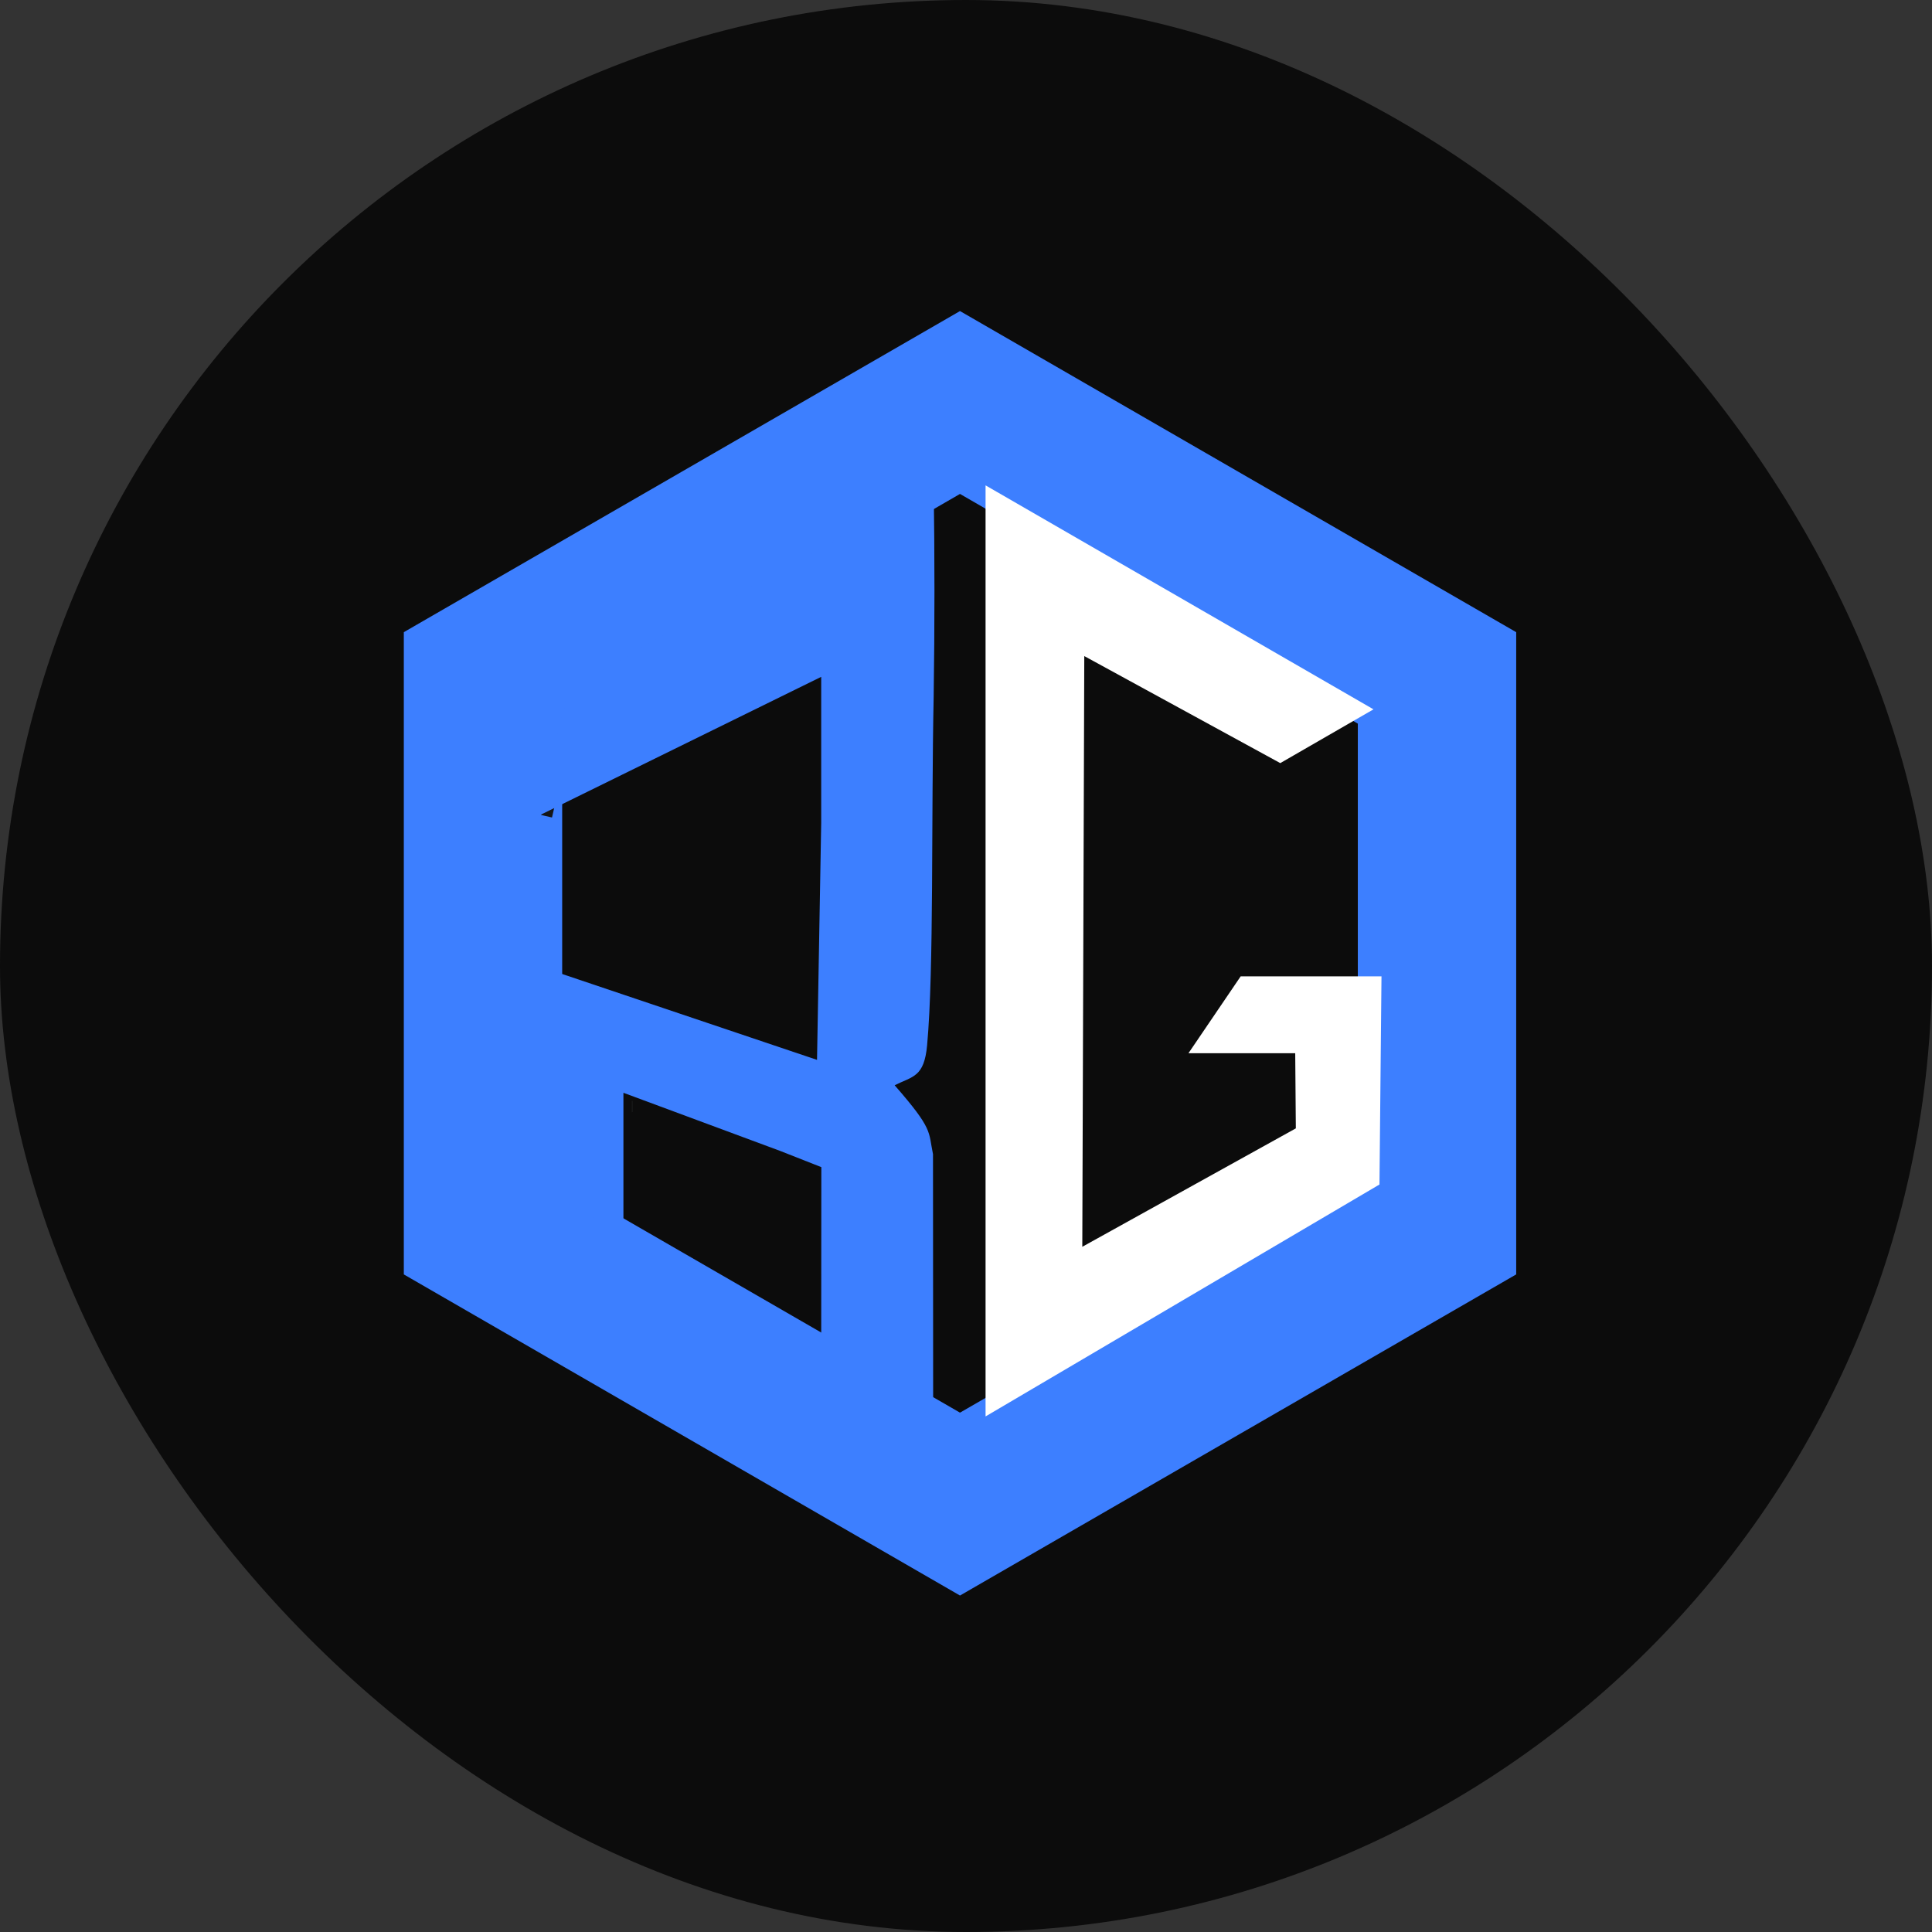
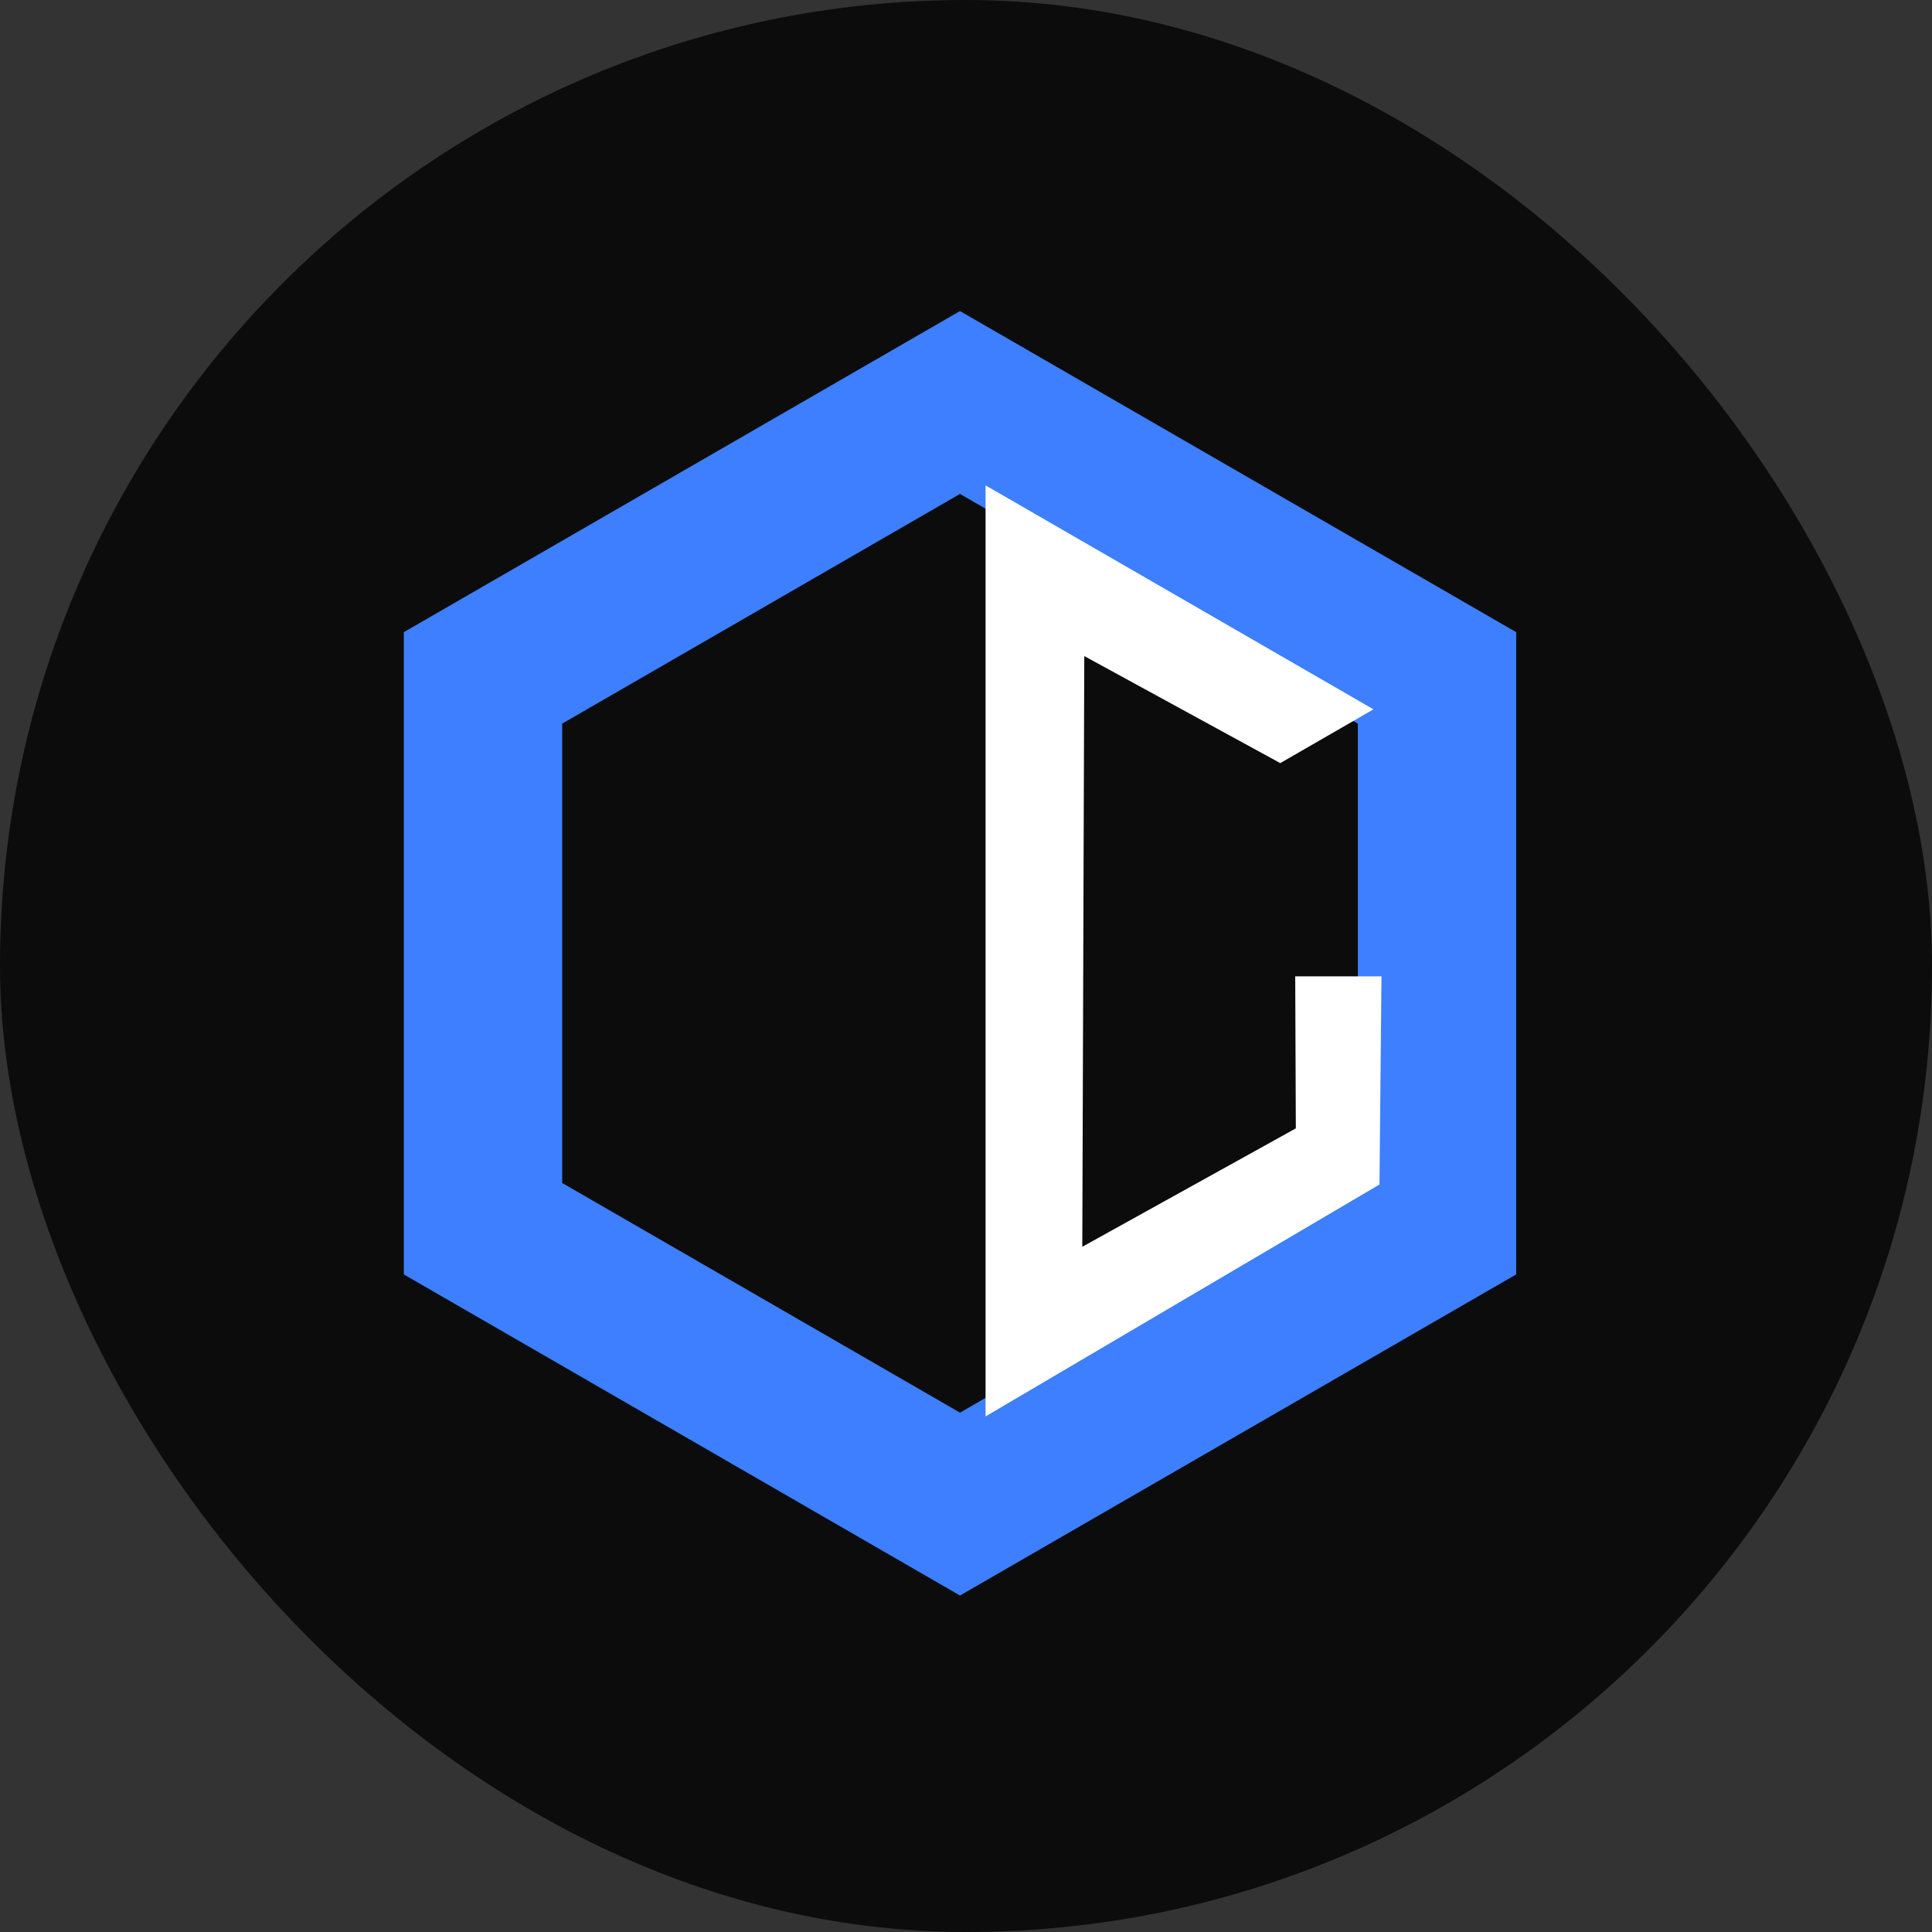
<svg xmlns="http://www.w3.org/2000/svg" width="72" height="72" viewBox="0 0 72 72" fill="none">
  <rect x="0" y="0" width="72" height="72" fill="#333333" stroke="none" />
  <g clip-path="url(#clip0_2081_2)">
    <rect width="72" height="72" rx="36" fill="#0C0C0C" />
    <path d="M35.776 15L44.665 20.132L53.553 25.263V35.526V45.79L44.665 50.921L35.776 56.053L26.888 50.921L18 45.79V35.526V25.263L26.888 20.132L35.776 15Z" stroke="#3D7FFF" stroke-width="5.902" />
-     <path d="M23.541 41.236H23.587" stroke="#151616" stroke-width="0.418" />
-     <path d="M20.368 30.419L21.452 25.686" stroke="#151616" stroke-width="0.418" />
-     <path fill-rule="evenodd" clip-rule="evenodd" d="M51.409 44.143L51.484 36.386H46.236L44.291 39.25H48.269L48.292 42.051L40.334 46.464L40.408 24.45L47.712 28.439L51.186 26.435L36.729 18.088V52.786L51.409 44.143Z" fill="white" />
-     <path fill-rule="evenodd" clip-rule="evenodd" d="M23.233 40.725L29.076 42.892L30.609 43.496L30.604 50.254L34.776 52.786L34.77 43.012C34.593 42.156 34.786 42.099 33.341 40.444C34.016 40.108 34.442 40.146 34.551 38.951C34.809 36.119 34.702 30.467 34.795 25.963C34.834 23.338 34.834 20.713 34.795 18.088L21.198 25.654L20.069 30.402L30.604 25.224V30.665L30.448 39.498L20.069 36.001V44.263L23.233 46.023V40.725Z" fill="#3D7FFF" />
+     <path fill-rule="evenodd" clip-rule="evenodd" d="M51.409 44.143L51.484 36.386H46.236H48.269L48.292 42.051L40.334 46.464L40.408 24.45L47.712 28.439L51.186 26.435L36.729 18.088V52.786L51.409 44.143Z" fill="white" />
  </g>
  <defs>
    <clipPath id="clip0_2081_2">
      <rect width="72" height="72" fill="white" />
    </clipPath>
  </defs>
</svg>